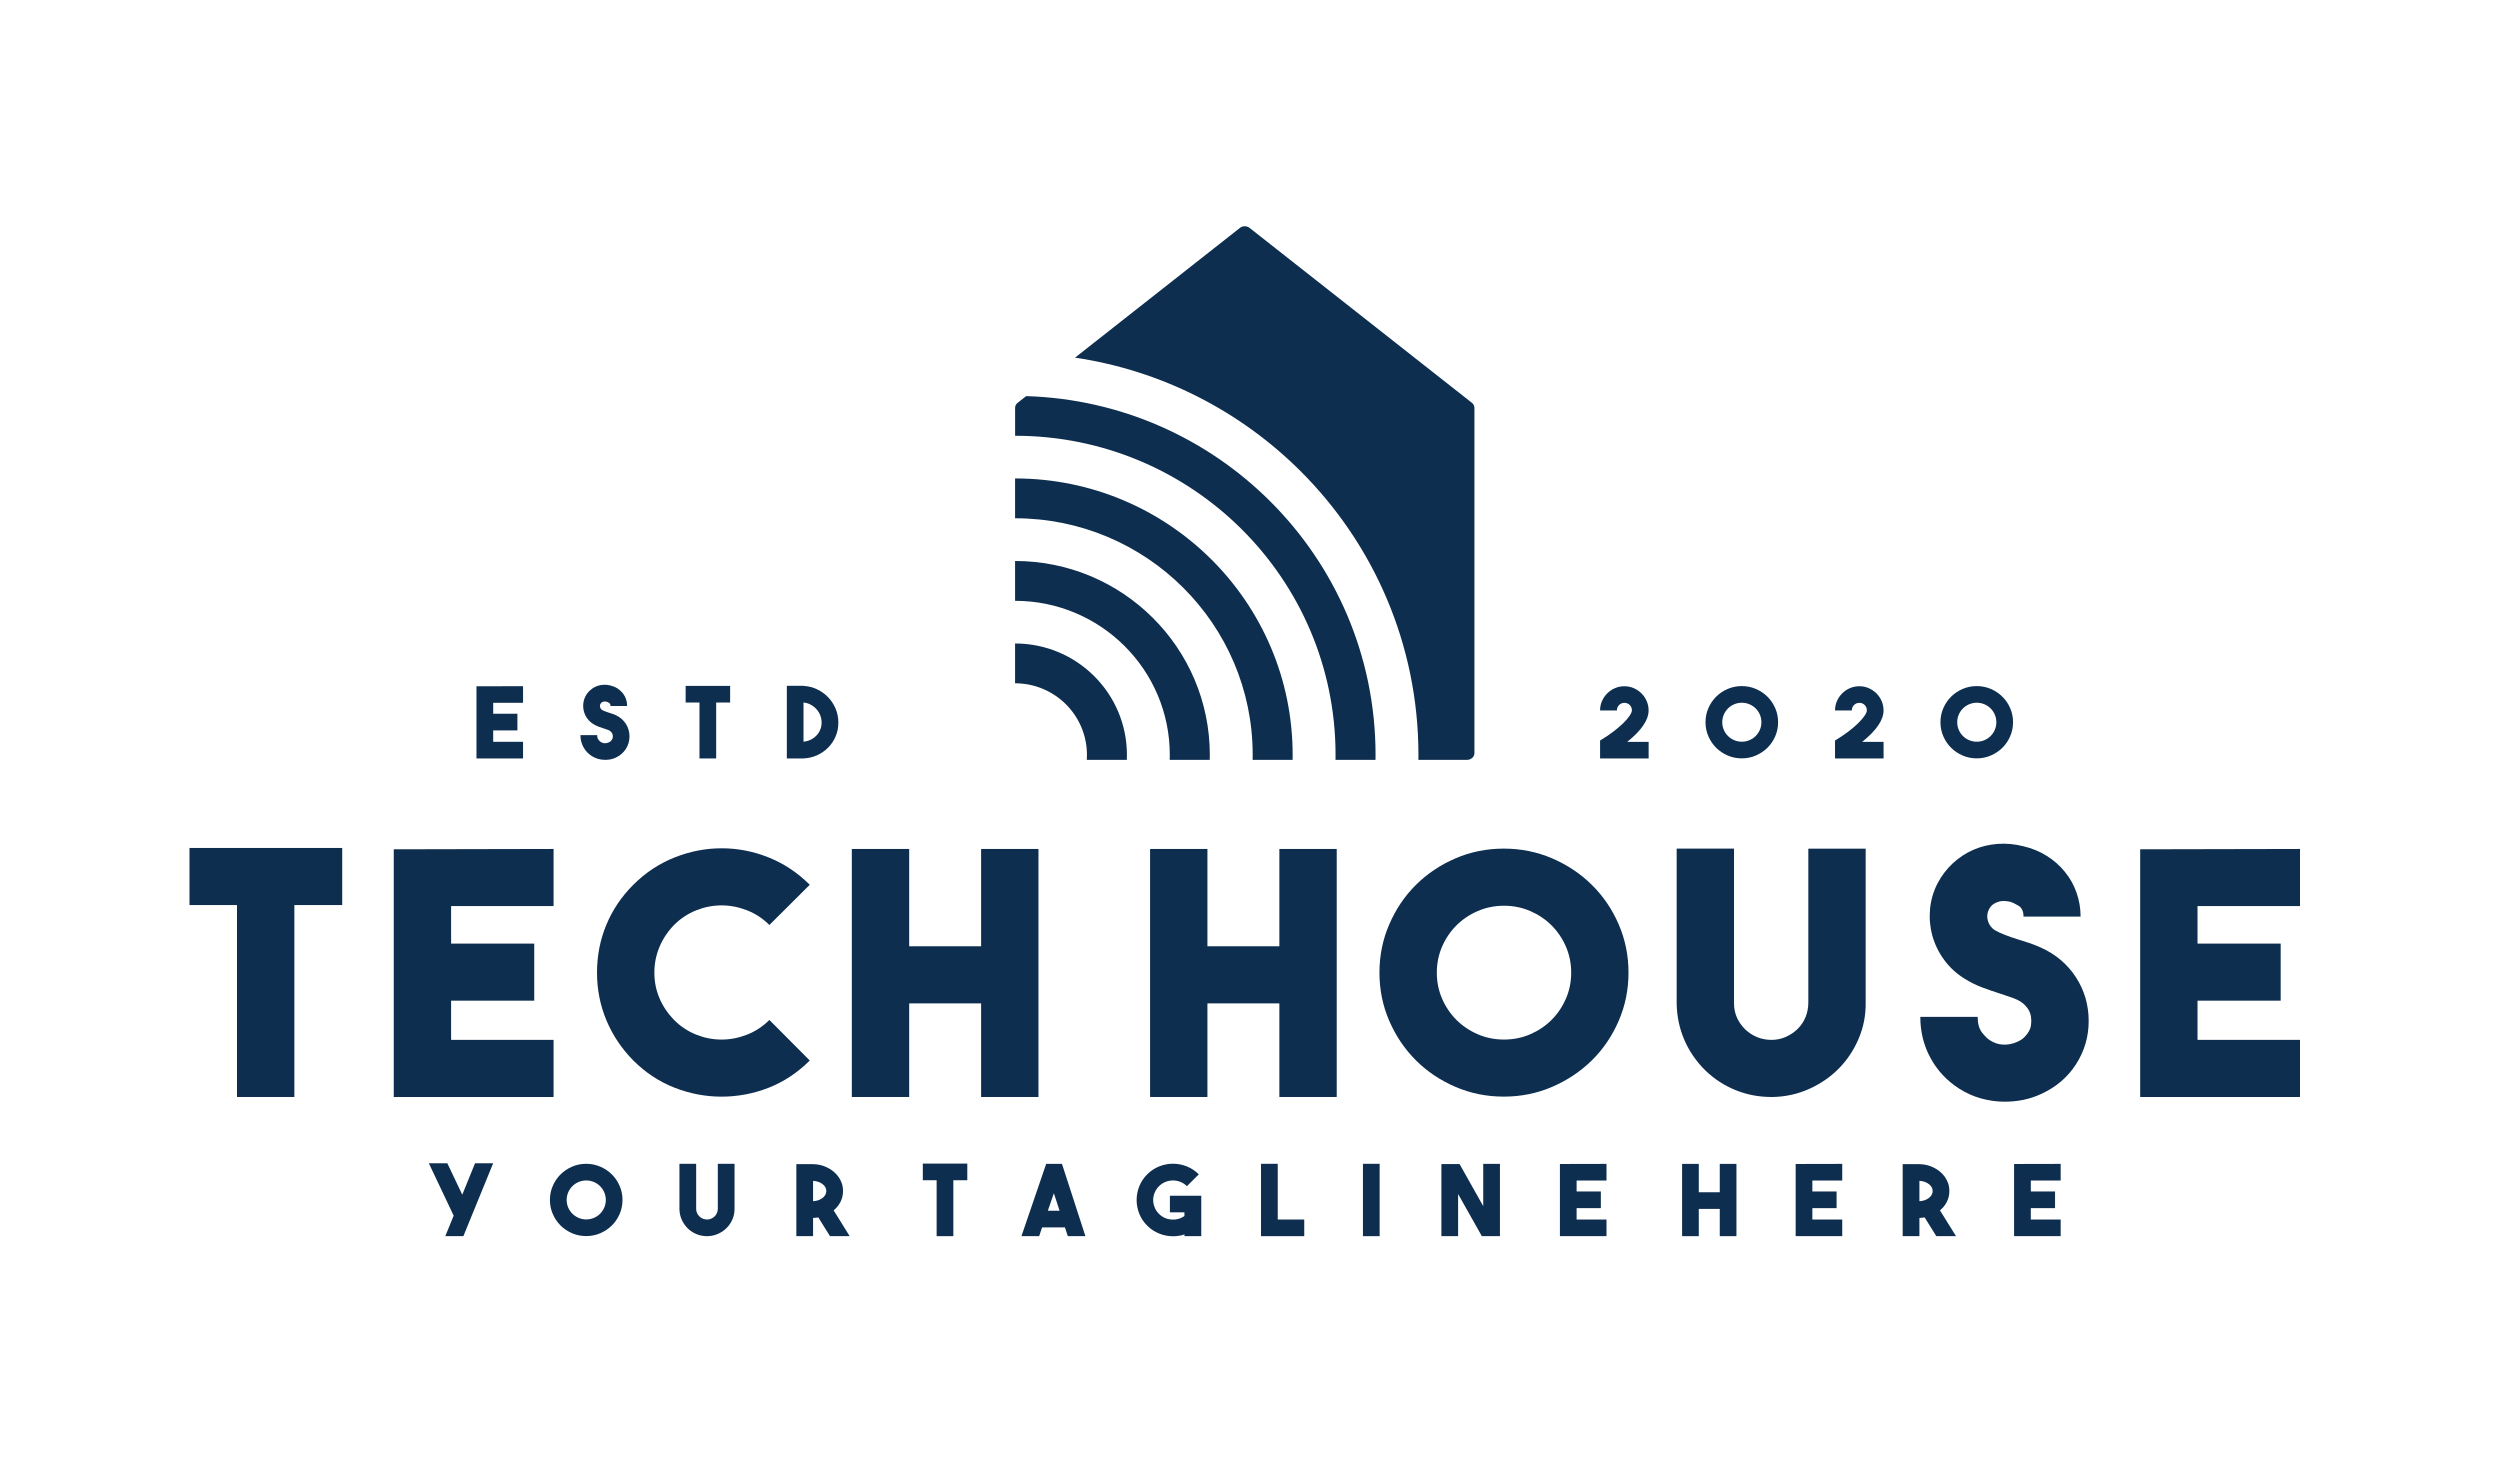
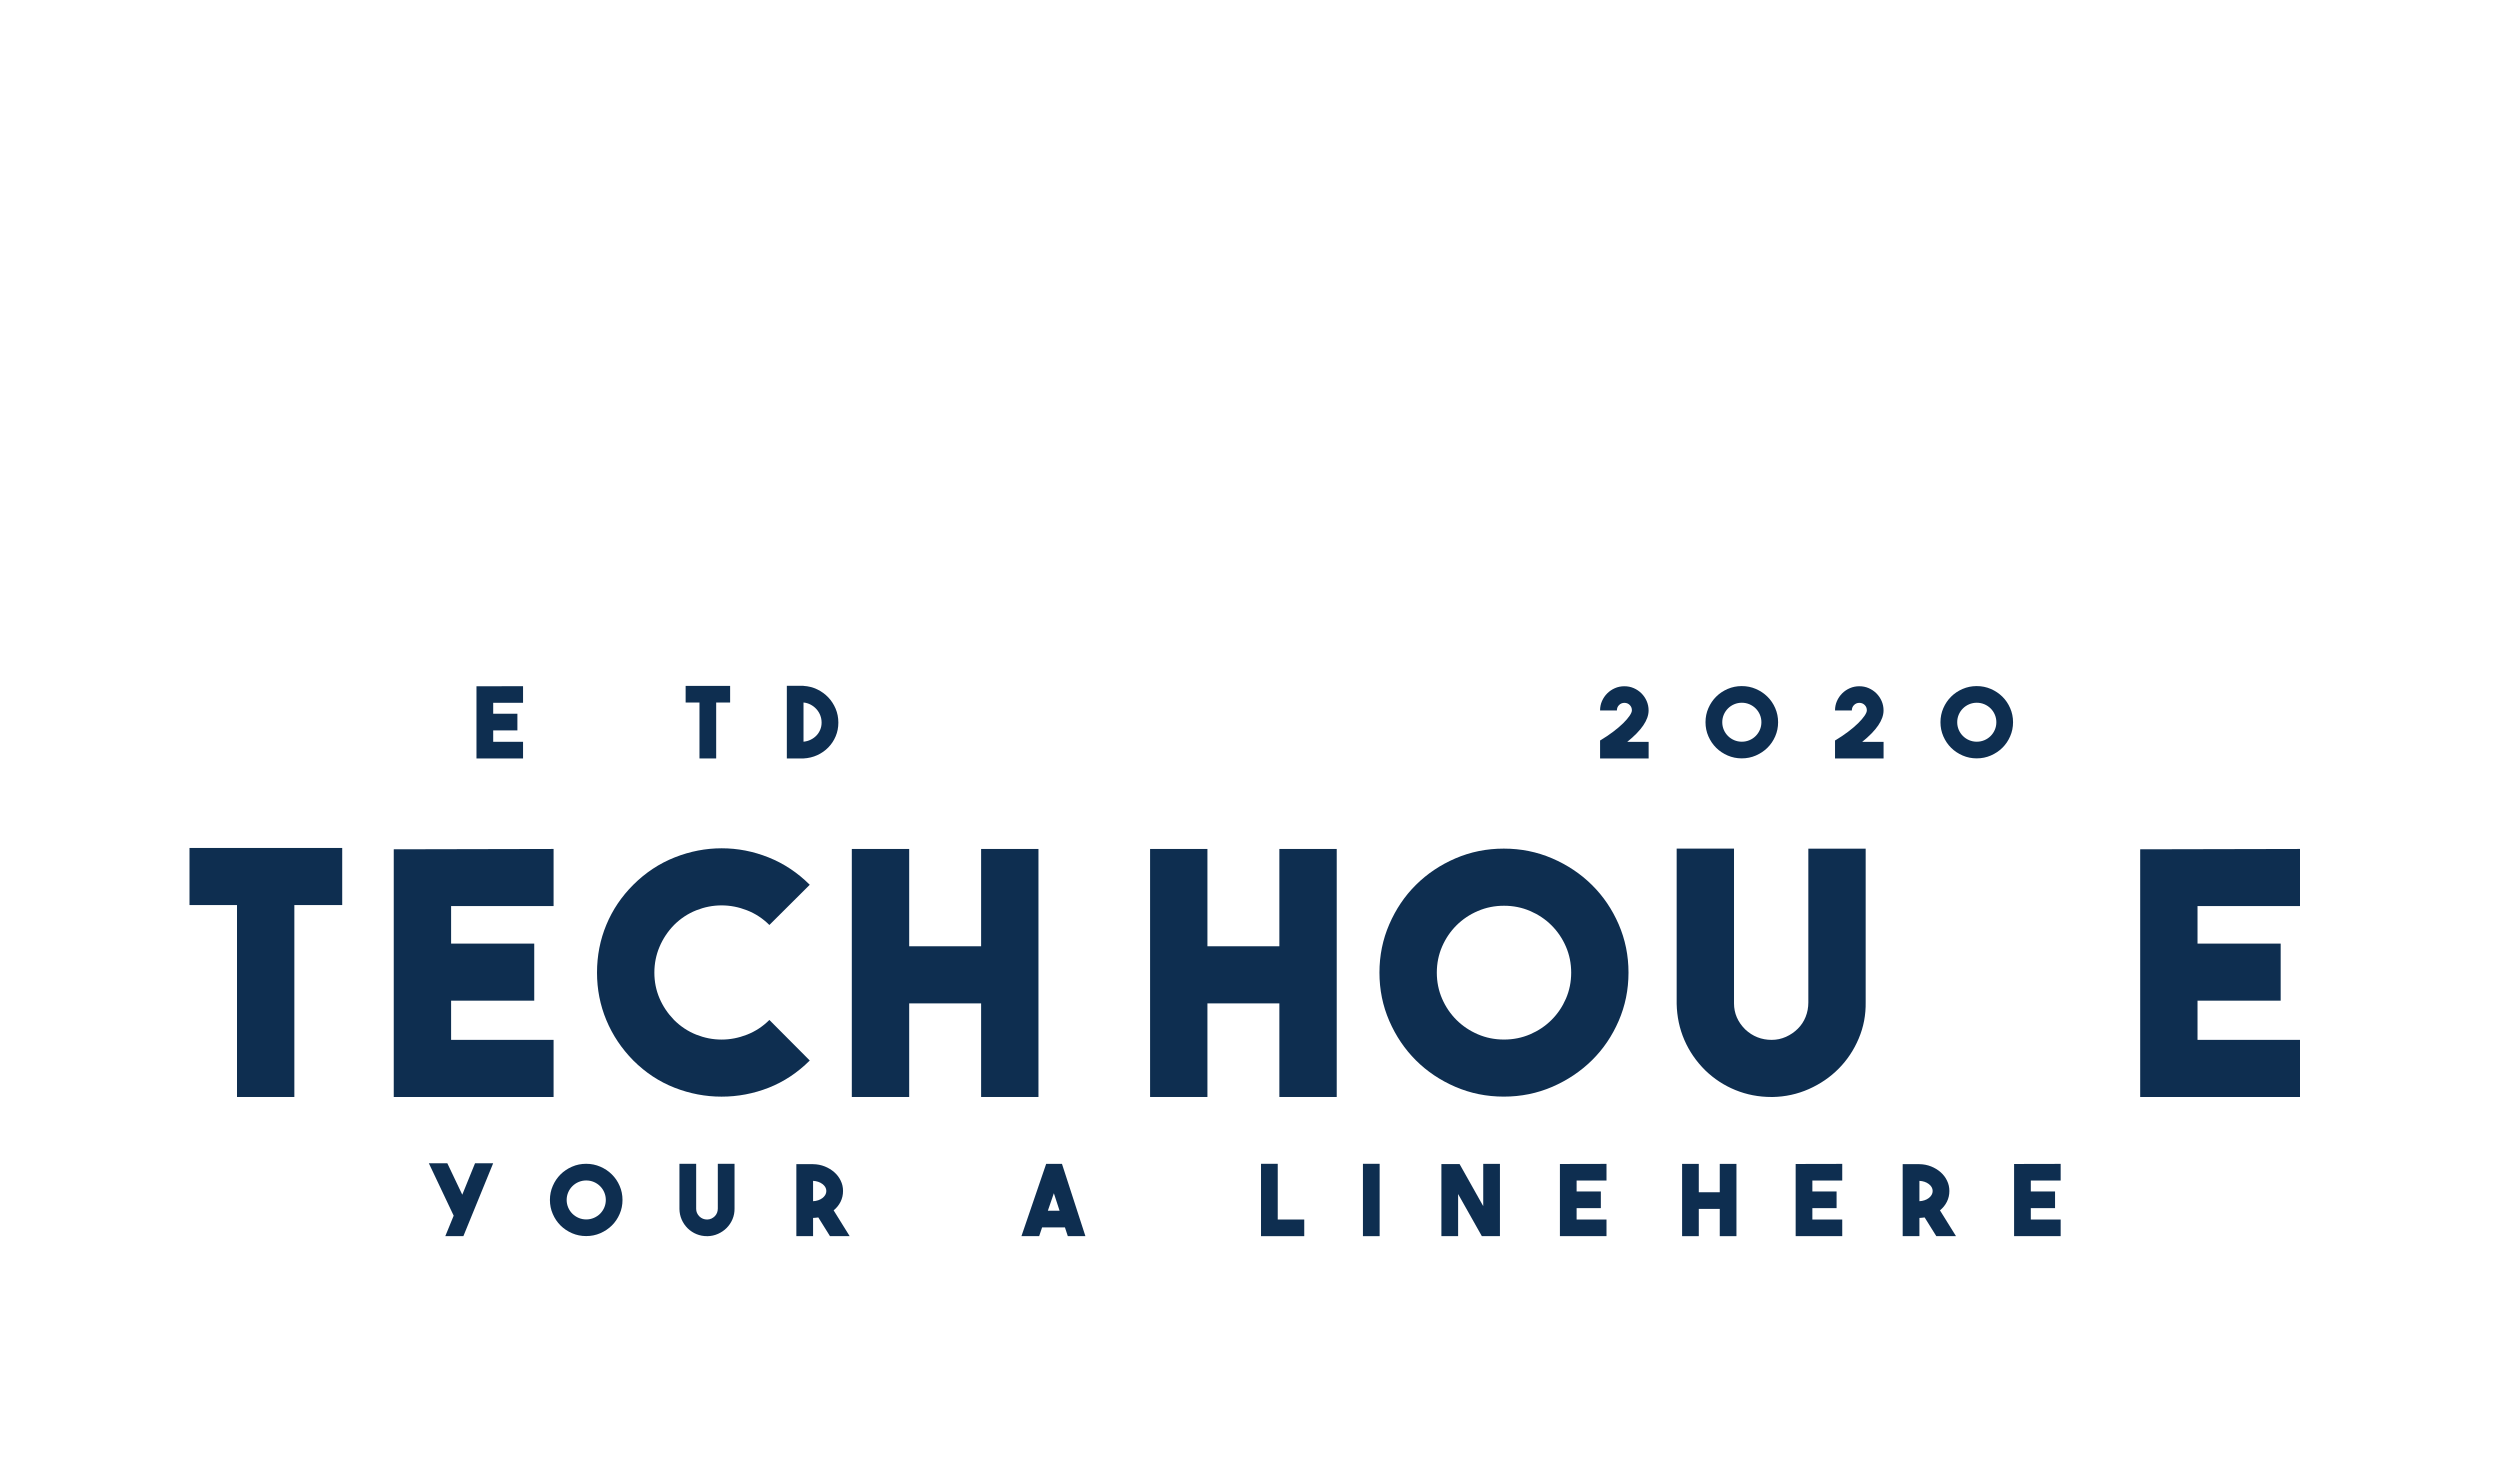
<svg xmlns="http://www.w3.org/2000/svg" width="200" height="117" viewBox="0 0 200 117" fill="none">
  <g clip-path="url(#clip0)">
    <path fill-rule="evenodd" clip-rule="evenodd" d="M27.377 67.837V72.405H23.548V87.759H18.96V72.405H15.16V67.837H27.377Z" fill="#0e2e50" />
    <path fill-rule="evenodd" clip-rule="evenodd" d="M44.287 72.486H36.088V75.486H42.739V80.054H36.088V83.19H44.287V87.759H31.5V67.944L44.287 67.917V72.486Z" fill="#0e2e50" />
    <path fill-rule="evenodd" clip-rule="evenodd" d="M57.724 87.732C56.438 87.732 55.186 87.494 53.963 87.016C52.741 86.538 51.642 85.813 50.664 84.839C49.724 83.885 49.004 82.806 48.507 81.609C48.009 80.41 47.761 79.144 47.761 77.812C47.761 76.46 48.009 75.185 48.507 73.986C49.004 72.787 49.724 71.719 50.664 70.782C51.642 69.808 52.745 69.079 53.976 68.592C55.206 68.105 56.46 67.863 57.737 67.863C59.013 67.863 60.261 68.105 61.482 68.592C62.704 69.079 63.803 69.808 64.781 70.782L61.55 73.999C61.026 73.477 60.428 73.084 59.759 72.824C59.09 72.562 58.41 72.431 57.724 72.431C57.037 72.431 56.362 72.562 55.702 72.824C55.042 73.086 54.447 73.477 53.923 73.999C53.417 74.521 53.029 75.108 52.757 75.757C52.485 76.405 52.349 77.091 52.349 77.812C52.349 78.532 52.485 79.214 52.757 79.854C53.029 80.493 53.417 81.074 53.923 81.596C54.447 82.118 55.042 82.511 55.702 82.773C56.362 83.035 57.037 83.166 57.724 83.166C58.412 83.166 59.09 83.035 59.759 82.773C60.428 82.511 61.026 82.12 61.55 81.596L64.781 84.841C63.803 85.815 62.708 86.54 61.496 87.018C60.285 87.492 59.026 87.732 57.724 87.732Z" fill="#0e2e50" />
    <path fill-rule="evenodd" clip-rule="evenodd" d="M78.489 67.917H83.077V87.759H78.489V80.271H72.735V87.759H68.145V67.917H72.735V75.702H78.489V67.917Z" fill="#0e2e50" />
    <path fill-rule="evenodd" clip-rule="evenodd" d="M102.349 67.917H106.938V87.759H102.349V80.271H96.594V87.759H92.007V67.917H96.594V75.702H102.349V67.917Z" fill="#0e2e50" />
    <path fill-rule="evenodd" clip-rule="evenodd" d="M120.304 67.889C121.68 67.889 122.969 68.151 124.182 68.673C125.391 69.195 126.45 69.902 127.353 70.796C128.258 71.689 128.969 72.737 129.493 73.944C130.017 75.152 130.28 76.44 130.28 77.81C130.28 79.179 130.017 80.467 129.493 81.675C128.969 82.882 128.258 83.933 127.353 84.824C126.447 85.715 125.391 86.422 124.182 86.946C122.969 87.468 121.68 87.73 120.304 87.73C118.929 87.73 117.64 87.468 116.428 86.946C115.219 86.424 114.164 85.717 113.269 84.824C112.375 83.93 111.668 82.882 111.143 81.675C110.618 80.467 110.356 79.179 110.356 77.81C110.356 76.44 110.618 75.152 111.143 73.944C111.667 72.737 112.372 71.686 113.269 70.796C114.167 69.902 115.219 69.197 116.428 68.673C117.64 68.151 118.929 67.889 120.304 67.889ZM120.32 83.164C121.061 83.164 121.759 83.024 122.41 82.745C123.061 82.465 123.632 82.083 124.121 81.596C124.609 81.109 124.993 80.541 125.274 79.893C125.554 79.244 125.695 78.55 125.695 77.812C125.695 77.074 125.554 76.379 125.274 75.731C124.993 75.082 124.609 74.514 124.121 74.027C123.632 73.54 123.061 73.158 122.41 72.879C121.759 72.599 121.061 72.46 120.32 72.46C119.579 72.46 118.882 72.599 118.231 72.879C117.579 73.158 117.008 73.54 116.519 74.027C116.031 74.514 115.647 75.082 115.366 75.731C115.086 76.379 114.945 77.074 114.945 77.812C114.945 78.55 115.086 79.244 115.366 79.893C115.647 80.541 116.031 81.109 116.519 81.596C117.008 82.083 117.579 82.465 118.231 82.745C118.879 83.024 119.577 83.164 120.32 83.164Z" fill="#0e2e50" />
    <path fill-rule="evenodd" clip-rule="evenodd" d="M141.709 87.759C140.695 87.759 139.735 87.573 138.832 87.204C137.925 86.835 137.12 86.306 136.415 85.623C135.691 84.902 135.134 84.092 134.746 83.19C134.358 82.288 134.154 81.325 134.133 80.297V67.889H138.721V80.271C138.721 81.063 139.02 81.758 139.616 82.352C140.212 82.911 140.919 83.19 141.735 83.19C142.134 83.19 142.513 83.109 142.875 82.948C143.236 82.786 143.552 82.57 143.824 82.299C144.097 82.028 144.305 81.714 144.449 81.354C144.594 80.993 144.667 80.605 144.667 80.192V67.891H149.254V80.164C149.272 81.19 149.088 82.164 148.697 83.083C148.309 84.003 147.774 84.804 147.096 85.49C146.419 86.175 145.62 86.719 144.708 87.125C143.794 87.531 142.822 87.743 141.789 87.761H141.709V87.759Z" fill="#0e2e50" />
-     <path fill-rule="evenodd" clip-rule="evenodd" d="M160.383 88.136C159.75 88.136 159.121 88.051 158.498 87.879C157.873 87.708 157.28 87.442 156.719 87.082C155.742 86.451 154.982 85.636 154.439 84.636C153.894 83.636 153.625 82.542 153.625 81.352H158.213C158.213 81.893 158.331 82.31 158.566 82.609C158.801 82.906 159.009 83.109 159.191 83.219C159.517 83.435 159.868 83.553 160.25 83.57C160.63 83.588 161.002 83.516 161.364 83.354C161.618 83.245 161.82 83.112 161.976 82.948C162.13 82.786 162.248 82.629 162.329 82.474C162.41 82.321 162.461 82.173 162.478 82.028C162.496 81.884 162.504 81.766 162.504 81.677C162.504 81.587 162.496 81.469 162.478 81.325C162.461 81.181 162.41 81.028 162.329 80.867C162.248 80.705 162.13 80.548 161.976 80.393C161.822 80.24 161.618 80.1 161.364 79.974C161.165 79.884 160.952 79.803 160.726 79.731C160.5 79.659 160.259 79.578 160.006 79.489C159.555 79.345 159.083 79.183 158.594 79.002C158.105 78.821 157.616 78.578 157.129 78.272C156.496 77.875 155.962 77.379 155.528 76.785C155.094 76.191 154.783 75.552 154.592 74.866C154.401 74.18 154.338 73.473 154.401 72.743C154.465 72.014 154.669 71.315 155.013 70.649C155.34 70.035 155.746 69.505 156.235 69.055C156.724 68.605 157.265 68.249 157.864 67.987C158.461 67.725 159.103 67.568 159.792 67.513C160.48 67.459 161.176 67.522 161.882 67.703C162.57 67.865 163.189 68.123 163.746 68.474C164.307 68.826 164.788 69.249 165.188 69.745C165.596 70.241 165.908 70.796 166.121 71.407C166.337 72.02 166.447 72.66 166.447 73.326H161.882C161.882 72.912 161.75 72.623 161.487 72.462C161.223 72.3 160.993 72.191 160.794 72.136C160.759 72.136 160.671 72.123 160.535 72.095C160.399 72.069 160.246 72.069 160.074 72.095C159.904 72.121 159.726 72.184 159.546 72.285C159.366 72.383 159.219 72.542 159.112 72.759C158.967 73.047 158.941 73.348 159.031 73.665C159.121 73.979 159.302 74.228 159.574 74.407C159.829 74.552 160.107 74.683 160.417 74.8C160.724 74.918 161.05 75.03 161.395 75.139C161.701 75.228 162.016 75.329 162.331 75.436C162.647 75.543 162.965 75.67 163.29 75.814C164.476 76.355 165.408 77.148 166.081 78.192C166.755 79.238 167.094 80.4 167.094 81.679C167.094 82.941 166.755 84.094 166.081 85.14C165.408 86.186 164.476 86.979 163.29 87.518C162.824 87.735 162.344 87.892 161.855 87.992C161.362 88.088 160.873 88.136 160.383 88.136Z" fill="#0e2e50" />
    <path fill-rule="evenodd" clip-rule="evenodd" d="M184 72.486H175.802V75.486H182.454V80.054H175.802V83.19H184V87.759H171.215V67.944L184 67.917V72.486Z" fill="#0e2e50" />
    <path fill-rule="evenodd" clip-rule="evenodd" d="M35.623 98.893L36.294 97.254L34.309 93.063H35.787L36.982 95.576L38.002 93.063H39.452L37.07 98.893H35.623Z" fill="#0e2e50" />
    <path fill-rule="evenodd" clip-rule="evenodd" d="M46.895 93.104C47.296 93.104 47.671 93.181 48.024 93.334C48.377 93.486 48.684 93.692 48.947 93.952C49.211 94.212 49.419 94.517 49.57 94.869C49.724 95.22 49.8 95.596 49.8 95.995C49.8 96.395 49.724 96.771 49.57 97.122C49.417 97.474 49.211 97.78 48.947 98.04C48.684 98.3 48.375 98.504 48.024 98.658C47.671 98.811 47.296 98.886 46.895 98.886C46.493 98.886 46.118 98.811 45.765 98.658C45.414 98.504 45.105 98.3 44.844 98.04C44.583 97.78 44.377 97.474 44.224 97.122C44.07 96.771 43.993 96.395 43.993 95.995C43.993 95.596 44.07 95.22 44.224 94.869C44.377 94.517 44.583 94.212 44.844 93.952C45.105 93.692 45.412 93.486 45.765 93.334C46.118 93.178 46.493 93.104 46.895 93.104ZM46.899 97.555C47.116 97.555 47.318 97.513 47.509 97.432C47.7 97.351 47.864 97.24 48.007 97.099C48.149 96.957 48.261 96.791 48.342 96.603C48.423 96.413 48.465 96.212 48.465 95.995C48.465 95.779 48.423 95.579 48.342 95.389C48.261 95.198 48.149 95.035 48.007 94.893C47.864 94.751 47.697 94.639 47.509 94.559C47.32 94.478 47.116 94.437 46.899 94.437C46.682 94.437 46.48 94.478 46.289 94.559C46.099 94.639 45.934 94.751 45.792 94.893C45.649 95.035 45.537 95.201 45.456 95.389C45.375 95.579 45.333 95.779 45.333 95.995C45.333 96.212 45.375 96.413 45.456 96.603C45.537 96.793 45.649 96.957 45.792 97.099C45.934 97.24 46.101 97.351 46.289 97.432C46.48 97.513 46.682 97.555 46.899 97.555Z" fill="#0e2e50" />
    <path fill-rule="evenodd" clip-rule="evenodd" d="M56.561 98.893C56.265 98.893 55.987 98.839 55.724 98.732C55.46 98.625 55.226 98.47 55.02 98.271C54.809 98.062 54.647 97.825 54.533 97.562C54.419 97.299 54.36 97.018 54.355 96.718V93.103H55.693V96.71C55.693 96.941 55.781 97.142 55.954 97.317C56.127 97.481 56.333 97.562 56.57 97.562C56.686 97.562 56.796 97.537 56.904 97.492C57.009 97.443 57.101 97.38 57.18 97.302C57.259 97.223 57.32 97.131 57.362 97.026C57.403 96.921 57.425 96.808 57.425 96.688V93.104H58.763V96.681C58.767 96.98 58.715 97.265 58.601 97.533C58.487 97.802 58.331 98.036 58.134 98.234C57.936 98.433 57.704 98.592 57.438 98.71C57.173 98.828 56.888 98.889 56.588 98.896H56.561V98.893Z" fill="#0e2e50" />
    <path fill-rule="evenodd" clip-rule="evenodd" d="M65.465 97.395C65.397 97.406 65.327 97.413 65.259 97.419C65.191 97.424 65.118 97.43 65.046 97.435V98.892H63.708V93.133H65.046C65.377 93.137 65.689 93.199 65.98 93.314C66.27 93.43 66.524 93.585 66.743 93.777C66.963 93.971 67.134 94.196 67.257 94.454C67.382 94.709 67.443 94.985 67.443 95.279C67.443 95.587 67.377 95.876 67.246 96.14C67.114 96.404 66.93 96.633 66.691 96.828L67.972 98.889H66.397L65.465 97.395ZM65.046 96.096C65.189 96.091 65.325 96.065 65.454 96.022C65.583 95.979 65.697 95.919 65.794 95.845C65.892 95.771 65.967 95.686 66.024 95.59C66.079 95.491 66.107 95.389 66.107 95.279C66.107 95.171 66.079 95.068 66.024 94.971C65.969 94.878 65.892 94.793 65.794 94.72C65.697 94.646 65.583 94.587 65.454 94.543C65.325 94.5 65.189 94.474 65.046 94.469V96.096Z" fill="#0e2e50" />
-     <path fill-rule="evenodd" clip-rule="evenodd" d="M77.384 93.087V94.419H76.267V98.893H74.93V94.419H73.825V93.087H77.384Z" fill="#0e2e50" />
    <path fill-rule="evenodd" clip-rule="evenodd" d="M85.425 98.893L85.195 98.192H83.368L83.132 98.893H81.715L83.693 93.111H84.958L86.833 98.893H85.425ZM83.827 96.861H84.767L84.309 95.458L83.827 96.861Z" fill="#0e2e50" />
-     <path fill-rule="evenodd" clip-rule="evenodd" d="M96.101 95.655V98.893H94.757V98.752C94.61 98.804 94.458 98.844 94.303 98.865C94.147 98.889 93.993 98.9 93.84 98.9C93.465 98.9 93.099 98.83 92.741 98.688C92.382 98.546 92.061 98.334 91.776 98.051C91.491 97.766 91.278 97.448 91.14 97.094C91 96.74 90.93 96.376 90.93 96.002C90.93 95.628 91 95.264 91.14 94.908C91.281 94.55 91.493 94.231 91.776 93.948C92.061 93.663 92.384 93.452 92.741 93.31C93.101 93.167 93.467 93.097 93.84 93.097C94.215 93.097 94.581 93.167 94.939 93.31C95.298 93.452 95.618 93.663 95.903 93.948L94.954 94.893C94.8 94.74 94.627 94.627 94.432 94.55C94.237 94.474 94.039 94.437 93.838 94.437C93.638 94.437 93.439 94.474 93.243 94.55C93.048 94.627 92.875 94.74 92.722 94.893C92.568 95.046 92.452 95.219 92.373 95.413C92.294 95.606 92.254 95.803 92.254 96.005C92.254 96.203 92.294 96.402 92.373 96.594C92.452 96.788 92.568 96.961 92.722 97.114C92.86 97.251 93.013 97.356 93.184 97.432C93.355 97.509 93.533 97.552 93.715 97.566C93.897 97.579 94.077 97.562 94.257 97.515C94.436 97.468 94.601 97.389 94.754 97.28V96.989H93.592V95.657H96.101V95.655Z" fill="#0e2e50" />
    <path fill-rule="evenodd" clip-rule="evenodd" d="M104.34 98.893H100.881V93.104H102.219V97.562H104.34V98.893Z" fill="#0e2e50" />
    <path fill-rule="evenodd" clip-rule="evenodd" d="M110.371 98.893H109.035V93.104H110.371V98.893Z" fill="#0e2e50" />
    <path fill-rule="evenodd" clip-rule="evenodd" d="M118.658 93.111H119.995V98.893H118.548L116.649 95.522V98.893H115.312V93.126H116.767L118.658 96.491V93.111Z" fill="#0e2e50" />
    <path fill-rule="evenodd" clip-rule="evenodd" d="M128.52 94.443H126.129V95.316H128.068V96.648H126.129V97.562H128.52V98.893H124.793V93.119L128.52 93.111V94.443Z" fill="#0e2e50" />
    <path fill-rule="evenodd" clip-rule="evenodd" d="M137.581 93.111H138.916V98.893H137.581V96.712H135.903V98.893H134.568V93.111H135.903V95.38H137.581V93.111Z" fill="#0e2e50" />
    <path fill-rule="evenodd" clip-rule="evenodd" d="M147.379 94.443H144.989V95.316H146.927V96.648H144.989V97.562H147.379V98.893H143.653V93.119L147.379 93.111V94.443Z" fill="#0e2e50" />
    <path fill-rule="evenodd" clip-rule="evenodd" d="M153.972 97.395C153.904 97.406 153.833 97.413 153.765 97.419C153.697 97.424 153.625 97.43 153.553 97.435V98.892H152.215V93.133H153.553C153.883 93.137 154.195 93.199 154.487 93.314C154.776 93.43 155.031 93.585 155.25 93.777C155.469 93.971 155.641 94.196 155.763 94.454C155.889 94.709 155.95 94.985 155.95 95.279C155.95 95.587 155.884 95.876 155.752 96.14C155.621 96.404 155.437 96.633 155.197 96.828L156.478 98.889H154.903L153.972 97.395ZM153.553 96.096C153.695 96.091 153.831 96.065 153.961 96.022C154.09 95.979 154.204 95.919 154.3 95.845C154.399 95.771 154.474 95.686 154.53 95.59C154.586 95.491 154.614 95.389 154.614 95.279C154.614 95.171 154.586 95.068 154.53 94.971C154.476 94.878 154.399 94.793 154.3 94.72C154.204 94.646 154.09 94.587 153.961 94.543C153.831 94.5 153.695 94.474 153.553 94.469V96.096Z" fill="#0e2e50" />
    <path fill-rule="evenodd" clip-rule="evenodd" d="M164.853 94.443H162.465V95.316H164.404V96.648H162.465V97.562H164.853V98.893H161.127V93.119L164.853 93.111V94.443Z" fill="#0e2e50" />
    <path fill-rule="evenodd" clip-rule="evenodd" d="M41.844 56.226H39.456V57.101H41.392V58.431H39.456V59.346H41.844V60.676H38.118V54.902L41.844 54.896V56.226Z" fill="#0e2e50" />
-     <path fill-rule="evenodd" clip-rule="evenodd" d="M48.406 60.788C48.221 60.788 48.037 60.763 47.855 60.713C47.673 60.663 47.5 60.587 47.338 60.482C47.053 60.298 46.831 60.06 46.673 59.77C46.515 59.479 46.436 59.158 46.436 58.813H47.774C47.774 58.971 47.809 59.093 47.877 59.18C47.945 59.268 48.007 59.327 48.059 59.357C48.153 59.42 48.257 59.453 48.368 59.46C48.478 59.464 48.588 59.444 48.693 59.396C48.767 59.366 48.827 59.327 48.87 59.279C48.914 59.23 48.95 59.185 48.974 59.141C48.998 59.097 49.011 59.053 49.017 59.012C49.022 58.971 49.026 58.936 49.026 58.91C49.026 58.883 49.024 58.848 49.017 58.807C49.013 58.765 48.998 58.719 48.974 58.674C48.95 58.626 48.917 58.58 48.87 58.536C48.827 58.492 48.765 58.451 48.693 58.414C48.636 58.388 48.572 58.364 48.507 58.344C48.441 58.322 48.371 58.3 48.296 58.274C48.164 58.233 48.026 58.184 47.884 58.132C47.741 58.08 47.599 58.008 47.456 57.92C47.272 57.804 47.116 57.66 46.989 57.488C46.862 57.315 46.772 57.127 46.717 56.929C46.662 56.73 46.642 56.523 46.662 56.311C46.68 56.099 46.739 55.894 46.84 55.699C46.934 55.52 47.053 55.365 47.195 55.234C47.338 55.103 47.495 54.998 47.669 54.924C47.842 54.848 48.031 54.802 48.23 54.787C48.43 54.771 48.634 54.789 48.84 54.841C49.039 54.889 49.221 54.964 49.384 55.066C49.548 55.169 49.686 55.291 49.805 55.437C49.923 55.581 50.015 55.743 50.077 55.922C50.14 56.101 50.171 56.287 50.171 56.481H48.84C48.84 56.361 48.803 56.276 48.726 56.23C48.649 56.182 48.581 56.151 48.524 56.136C48.513 56.136 48.489 56.132 48.45 56.125C48.41 56.117 48.364 56.117 48.316 56.125C48.265 56.134 48.215 56.151 48.162 56.18C48.11 56.208 48.068 56.254 48.035 56.317C47.993 56.4 47.985 56.49 48.011 56.582C48.037 56.673 48.09 56.745 48.169 56.798C48.243 56.839 48.325 56.879 48.414 56.911C48.504 56.946 48.599 56.979 48.7 57.01C48.789 57.036 48.879 57.064 48.971 57.097C49.063 57.127 49.156 57.165 49.25 57.206C49.596 57.363 49.866 57.595 50.063 57.898C50.261 58.202 50.36 58.543 50.36 58.914C50.36 59.281 50.261 59.617 50.063 59.923C49.866 60.226 49.596 60.458 49.25 60.615C49.114 60.678 48.974 60.724 48.831 60.752C48.691 60.772 48.548 60.788 48.406 60.788Z" fill="#0e2e50" />
    <path fill-rule="evenodd" clip-rule="evenodd" d="M58.41 54.872V56.202H57.294V60.676H55.958V56.202H54.851V54.872H58.41Z" fill="#0e2e50" />
    <path fill-rule="evenodd" clip-rule="evenodd" d="M64.283 54.872C64.669 54.894 65.031 54.985 65.371 55.147C65.71 55.311 66.007 55.523 66.257 55.785C66.507 56.047 66.704 56.352 66.851 56.697C66.996 57.044 67.068 57.414 67.068 57.809C67.068 58.198 66.998 58.56 66.855 58.901C66.713 59.239 66.515 59.538 66.265 59.794C66.015 60.051 65.721 60.257 65.384 60.412C65.046 60.567 64.68 60.654 64.285 60.676H62.947V54.863H64.285V54.872H64.283ZM64.283 59.337C64.489 59.316 64.68 59.263 64.855 59.176C65.033 59.089 65.184 58.979 65.314 58.844C65.443 58.711 65.544 58.553 65.618 58.374C65.693 58.195 65.728 58.008 65.728 57.807C65.728 57.601 65.691 57.407 65.618 57.219C65.544 57.034 65.441 56.868 65.309 56.724C65.178 56.579 65.024 56.462 64.851 56.37C64.678 56.278 64.487 56.221 64.281 56.2V59.337H64.283Z" fill="#0e2e50" />
    <path fill-rule="evenodd" clip-rule="evenodd" d="M131.891 59.346V60.678H128.006V59.241C128.393 59.01 128.741 58.776 129.055 58.538C129.368 58.302 129.636 58.073 129.858 57.855C130.079 57.636 130.25 57.438 130.37 57.259C130.491 57.08 130.552 56.935 130.552 56.826C130.552 56.658 130.495 56.516 130.379 56.4C130.264 56.285 130.121 56.228 129.952 56.228C129.783 56.228 129.64 56.287 129.524 56.405C129.408 56.52 129.351 56.665 129.351 56.835H128.006C128.006 56.566 128.057 56.317 128.16 56.084C128.263 55.85 128.404 55.645 128.579 55.47C128.757 55.293 128.961 55.156 129.195 55.053C129.429 54.95 129.682 54.9 129.949 54.9C130.219 54.9 130.469 54.95 130.704 55.053C130.936 55.156 131.142 55.295 131.318 55.47C131.493 55.647 131.632 55.85 131.734 56.084C131.835 56.317 131.888 56.569 131.888 56.835C131.888 57.597 131.318 58.433 130.18 59.348H131.891V59.346Z" fill="#0e2e50" />
    <path fill-rule="evenodd" clip-rule="evenodd" d="M139.342 54.887C139.744 54.887 140.118 54.964 140.471 55.116C140.825 55.269 141.131 55.474 141.394 55.734C141.658 55.994 141.866 56.3 142.018 56.651C142.171 57.003 142.248 57.379 142.248 57.778C142.248 58.178 142.171 58.553 142.018 58.905C141.864 59.257 141.658 59.562 141.394 59.822C141.131 60.082 140.822 60.287 140.471 60.44C140.118 60.593 139.744 60.67 139.342 60.67C138.941 60.67 138.566 60.593 138.212 60.44C137.862 60.287 137.552 60.082 137.292 59.822C137.031 59.562 136.825 59.257 136.671 58.905C136.517 58.553 136.441 58.178 136.441 57.778C136.441 57.379 136.517 57.003 136.671 56.651C136.825 56.3 137.031 55.994 137.292 55.734C137.552 55.474 137.86 55.269 138.212 55.116C138.566 54.964 138.941 54.887 139.342 54.887ZM139.346 59.337C139.563 59.337 139.766 59.296 139.956 59.215C140.147 59.134 140.312 59.023 140.454 58.881C140.596 58.739 140.708 58.573 140.79 58.385C140.87 58.195 140.912 57.995 140.912 57.778C140.912 57.562 140.87 57.361 140.79 57.171C140.708 56.981 140.596 56.817 140.454 56.675C140.312 56.533 140.144 56.422 139.956 56.341C139.767 56.261 139.563 56.219 139.346 56.219C139.13 56.219 138.927 56.261 138.737 56.341C138.546 56.422 138.381 56.533 138.239 56.675C138.097 56.817 137.985 56.983 137.903 57.171C137.823 57.361 137.781 57.562 137.781 57.778C137.781 57.995 137.823 58.195 137.903 58.385C137.985 58.575 138.097 58.739 138.239 58.881C138.381 59.023 138.548 59.134 138.737 59.215C138.927 59.296 139.13 59.337 139.346 59.337Z" fill="#0e2e50" />
    <path fill-rule="evenodd" clip-rule="evenodd" d="M150.686 59.346V60.678H146.802V59.241C147.189 59.01 147.537 58.776 147.851 58.538C148.165 58.302 148.432 58.073 148.654 57.855C148.875 57.636 149.046 57.438 149.167 57.259C149.287 57.08 149.348 56.935 149.348 56.826C149.348 56.658 149.292 56.516 149.175 56.4C149.059 56.285 148.917 56.228 148.748 56.228C148.579 56.228 148.436 56.287 148.32 56.405C148.204 56.52 148.147 56.665 148.147 56.835H146.802C146.802 56.566 146.853 56.317 146.956 56.084C147.059 55.85 147.2 55.645 147.375 55.47C147.552 55.293 147.757 55.156 147.991 55.053C148.226 54.95 148.478 54.9 148.745 54.9C149.016 54.9 149.265 54.95 149.5 55.053C149.732 55.156 149.939 55.295 150.114 55.47C150.289 55.647 150.428 55.85 150.531 56.084C150.632 56.317 150.684 56.569 150.684 56.835C150.684 57.597 150.114 58.433 148.976 59.348H150.686V59.346Z" fill="#0e2e50" />
    <path fill-rule="evenodd" clip-rule="evenodd" d="M158.138 54.887C158.54 54.887 158.914 54.964 159.268 55.116C159.621 55.269 159.927 55.474 160.191 55.734C160.454 55.994 160.662 56.3 160.813 56.651C160.967 57.003 161.044 57.379 161.044 57.778C161.044 58.178 160.967 58.553 160.813 58.905C160.66 59.257 160.454 59.562 160.191 59.822C159.927 60.082 159.618 60.287 159.268 60.44C158.914 60.593 158.54 60.67 158.138 60.67C157.737 60.67 157.362 60.593 157.009 60.44C156.658 60.287 156.349 60.082 156.088 59.822C155.826 59.562 155.621 59.257 155.467 58.905C155.314 58.553 155.237 58.178 155.237 57.778C155.237 57.379 155.314 57.003 155.467 56.651C155.621 56.3 155.826 55.994 156.088 55.734C156.349 55.474 156.655 55.269 157.009 55.116C157.362 54.964 157.737 54.887 158.138 54.887ZM158.142 59.337C158.36 59.337 158.561 59.296 158.752 59.215C158.943 59.134 159.107 59.023 159.25 58.881C159.392 58.739 159.505 58.573 159.585 58.385C159.667 58.195 159.708 57.995 159.708 57.778C159.708 57.562 159.667 57.361 159.585 57.171C159.505 56.981 159.392 56.817 159.25 56.675C159.107 56.533 158.941 56.422 158.752 56.341C158.561 56.261 158.36 56.219 158.142 56.219C157.926 56.219 157.724 56.261 157.533 56.341C157.342 56.422 157.178 56.533 157.035 56.675C156.892 56.817 156.781 56.983 156.699 57.171C156.619 57.361 156.577 57.562 156.577 57.778C156.577 57.995 156.619 58.195 156.699 58.385C156.781 58.575 156.892 58.739 157.035 58.881C157.178 59.023 157.344 59.134 157.533 59.215C157.724 59.296 157.926 59.337 158.142 59.337Z" fill="#0e2e50" />
-     <path fill-rule="evenodd" clip-rule="evenodd" d="M117.364 60.788H113.471C113.474 60.656 113.474 60.523 113.474 60.39C113.474 51.517 109.862 43.484 104.024 37.67C99.252 32.919 92.993 29.65 86.002 28.612L99.191 18.235C99.408 18.058 99.739 18.054 99.965 18.231L117.715 32.196C117.859 32.294 117.954 32.451 117.954 32.628V60.255C117.954 60.547 117.689 60.788 117.364 60.788ZM110.041 60.788H106.842C106.844 60.656 106.844 60.523 106.844 60.39C106.844 53.341 103.974 46.958 99.335 42.339C94.697 37.721 88.287 34.862 81.208 34.862V32.628C81.208 32.478 81.276 32.329 81.412 32.224L82.092 31.689C89.704 31.919 96.575 35.083 101.599 40.088C106.816 45.283 110.044 52.463 110.044 60.392C110.044 60.523 110.044 60.654 110.041 60.788ZM103.41 60.788H100.211C100.213 60.656 100.215 60.523 100.215 60.39C100.215 55.164 98.088 50.432 94.647 47.006C91.208 43.582 86.456 41.462 81.206 41.462V38.275C87.338 38.275 92.89 40.752 96.908 44.752C100.926 48.753 103.412 54.282 103.412 60.39C103.415 60.523 103.412 60.654 103.41 60.788ZM96.778 60.788H93.577C93.581 60.656 93.583 60.523 93.583 60.39C93.583 56.986 92.197 53.904 89.958 51.675C87.719 49.445 84.623 48.065 81.206 48.065V44.879C85.507 44.879 89.401 46.615 92.221 49.423C95.04 52.229 96.785 56.108 96.785 60.392C96.785 60.523 96.783 60.654 96.778 60.788ZM90.147 60.788H86.943C86.952 60.656 86.956 60.523 86.956 60.39C86.956 58.809 86.311 57.379 85.272 56.341C84.232 55.306 82.794 54.664 81.206 54.664V51.478C83.678 51.478 85.915 52.476 87.533 54.088C89.151 55.699 90.153 57.929 90.153 60.388C90.156 60.523 90.151 60.654 90.147 60.788Z" fill="#0e2e50" />
  </g>
  <defs>
    <clipPath>
      <rect width="168" height="101" fill="white" transform="translate(16 8)" />
    </clipPath>
  </defs>
</svg>